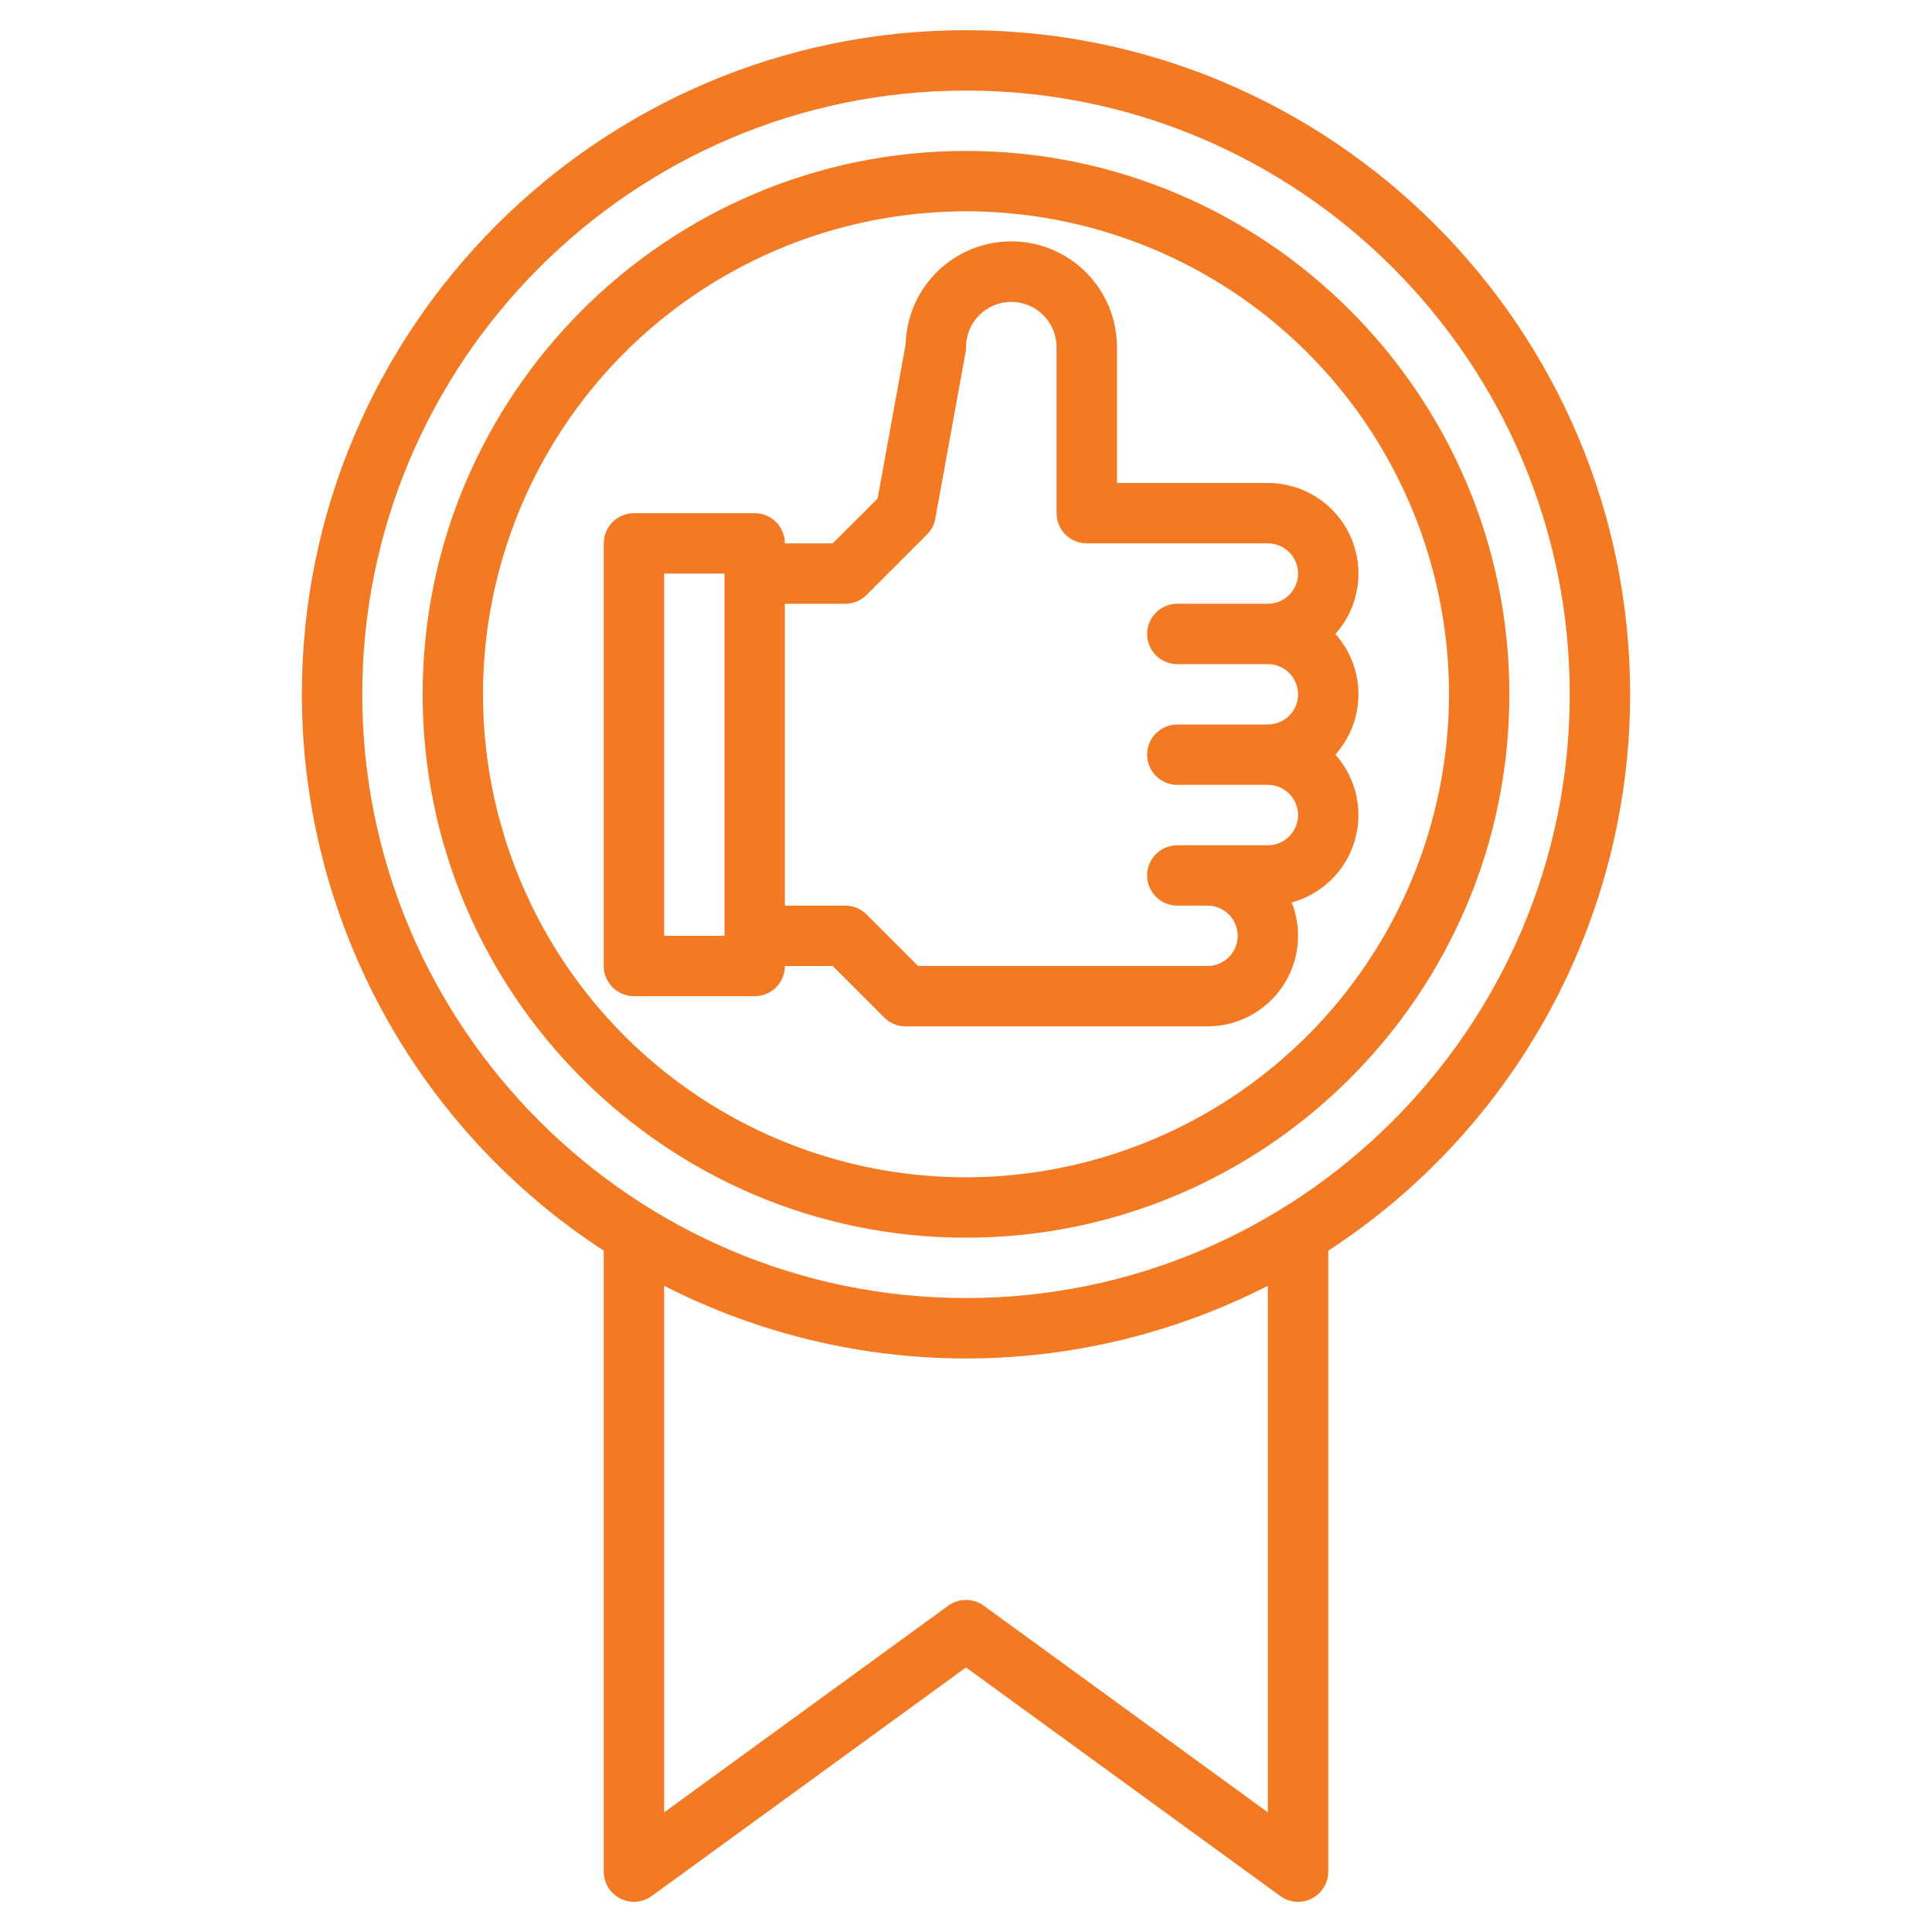
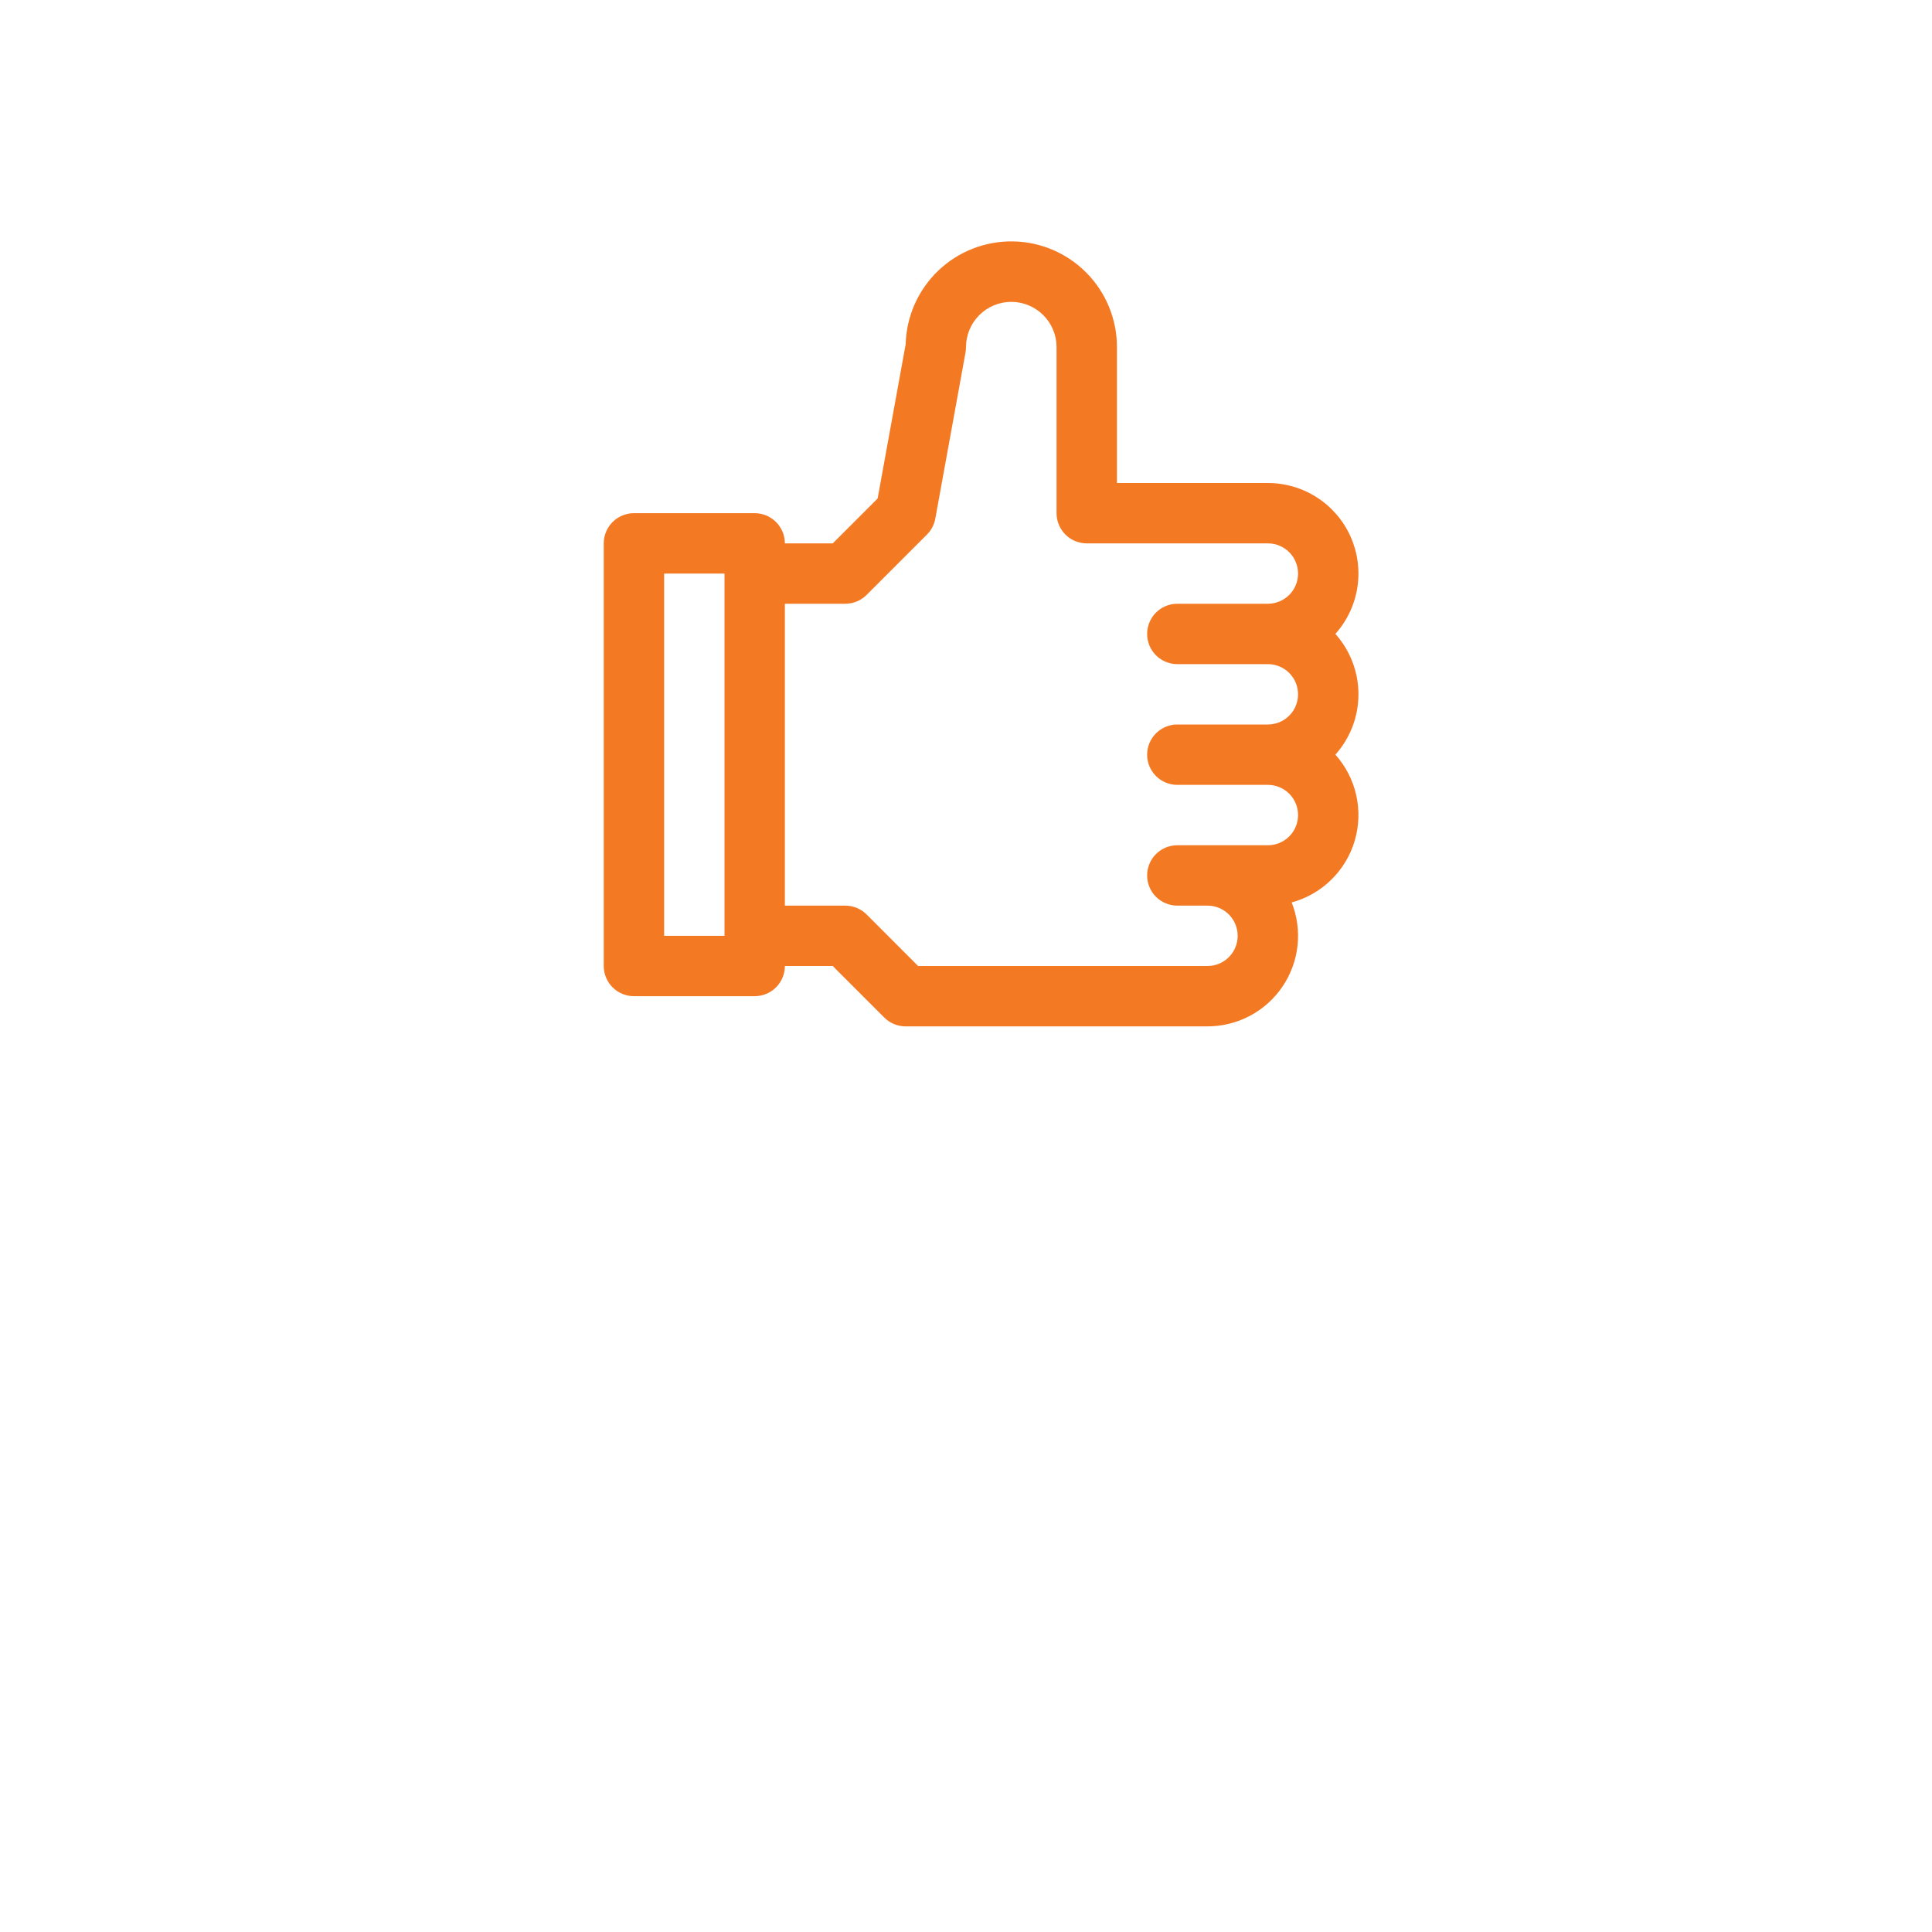
<svg xmlns="http://www.w3.org/2000/svg" width="93" height="93" viewBox="0 0 93 93" fill="none">
-   <path d="M46.5 7.266C32.078 7.266 20.344 19 20.344 33.422C20.344 47.844 32.078 59.578 46.5 59.578C60.922 59.578 72.656 47.844 72.656 33.422C72.656 19 60.922 7.266 46.5 7.266ZM46.5 56.672C41.902 56.672 37.406 55.308 33.583 52.754C29.759 50.199 26.779 46.568 25.02 42.319C23.26 38.071 22.8 33.396 23.697 28.886C24.594 24.376 26.808 20.233 30.06 16.982C33.311 13.73 37.454 11.516 41.964 10.619C46.474 9.722 51.149 10.182 55.397 11.942C59.646 13.701 63.277 16.681 65.832 20.505C68.386 24.328 69.75 28.823 69.75 33.422C69.743 39.586 67.291 45.496 62.933 49.855C58.574 54.213 52.664 56.665 46.5 56.672Z" fill="#F47923" />
-   <path d="M46.5 1.453C28.872 1.453 14.531 15.794 14.531 33.422C14.533 38.742 15.863 43.978 18.401 48.655C20.938 53.332 24.603 57.301 29.062 60.203V90.094C29.062 90.362 29.137 90.625 29.277 90.854C29.417 91.082 29.617 91.268 29.856 91.389C30.095 91.511 30.363 91.564 30.631 91.543C30.898 91.522 31.154 91.427 31.371 91.269L46.5 80.265L61.629 91.269C61.846 91.427 62.102 91.522 62.369 91.543C62.637 91.564 62.905 91.511 63.144 91.389C63.383 91.268 63.583 91.082 63.723 90.854C63.864 90.625 63.938 90.362 63.938 90.094V60.203C68.397 57.301 72.062 53.332 74.599 48.655C77.137 43.978 78.467 38.742 78.469 33.422C78.469 15.794 64.128 1.453 46.5 1.453ZM61.031 87.24L47.355 77.293C47.107 77.113 46.807 77.016 46.5 77.016C46.193 77.016 45.893 77.113 45.645 77.293L31.969 87.24V61.892C36.468 64.192 41.448 65.391 46.5 65.391C51.552 65.391 56.532 64.192 61.031 61.892V87.24ZM46.5 62.484C30.476 62.484 17.438 49.446 17.438 33.422C17.438 17.398 30.476 4.359 46.5 4.359C62.524 4.359 75.562 17.398 75.562 33.422C75.562 49.446 62.524 62.484 46.5 62.484Z" fill="#F47923" />
  <path d="M64.281 30.514C64.842 29.887 65.209 29.11 65.339 28.279C65.468 27.448 65.354 26.597 65.011 25.828C64.667 25.06 64.109 24.408 63.402 23.951C62.696 23.493 61.873 23.25 61.031 23.25H53.766V16.711C53.767 15.373 53.242 14.089 52.303 13.136C51.364 12.183 50.088 11.638 48.751 11.62C47.413 11.601 46.122 12.11 45.157 13.036C44.192 13.963 43.631 15.232 43.596 16.569L42.246 23.997L40.086 26.156H37.781C37.781 25.771 37.628 25.401 37.356 25.129C37.083 24.856 36.714 24.703 36.328 24.703H30.516C30.13 24.703 29.761 24.856 29.488 25.129C29.216 25.401 29.062 25.771 29.062 26.156V46.5C29.062 46.885 29.216 47.255 29.488 47.528C29.761 47.8 30.13 47.953 30.516 47.953H36.328C36.714 47.953 37.083 47.8 37.356 47.528C37.628 47.255 37.781 46.885 37.781 46.5H40.086L42.566 48.981C42.839 49.254 43.208 49.406 43.594 49.406H58.125C58.836 49.406 59.537 49.233 60.165 48.9C60.794 48.567 61.331 48.085 61.731 47.497C62.131 46.909 62.38 46.231 62.458 45.525C62.536 44.818 62.44 44.102 62.177 43.441C62.894 43.245 63.55 42.87 64.081 42.35C64.612 41.83 65.001 41.183 65.212 40.47C65.422 39.757 65.448 39.002 65.284 38.277C65.122 37.552 64.776 36.88 64.281 36.326C64.996 35.527 65.391 34.492 65.391 33.42C65.391 32.348 64.996 31.313 64.281 30.514ZM34.875 45.047H31.969V27.609H34.875V45.047ZM56.672 31.969H61.031C61.417 31.969 61.786 32.122 62.059 32.394C62.331 32.667 62.484 33.036 62.484 33.422C62.484 33.807 62.331 34.177 62.059 34.449C61.786 34.722 61.417 34.875 61.031 34.875H56.672C56.286 34.875 55.917 35.028 55.644 35.301C55.372 35.573 55.219 35.943 55.219 36.328C55.219 36.714 55.372 37.083 55.644 37.356C55.917 37.628 56.286 37.781 56.672 37.781H61.031C61.417 37.781 61.786 37.934 62.059 38.207C62.331 38.479 62.484 38.849 62.484 39.234C62.484 39.62 62.331 39.989 62.059 40.262C61.786 40.534 61.417 40.688 61.031 40.688H56.672C56.286 40.688 55.917 40.841 55.644 41.113C55.372 41.386 55.219 41.755 55.219 42.141C55.219 42.526 55.372 42.896 55.644 43.168C55.917 43.441 56.286 43.594 56.672 43.594H58.125C58.51 43.594 58.88 43.747 59.153 44.019C59.425 44.292 59.578 44.661 59.578 45.047C59.578 45.432 59.425 45.802 59.153 46.074C58.88 46.347 58.51 46.5 58.125 46.5H44.195L41.716 44.019C41.443 43.746 41.073 43.594 40.688 43.594H37.781V29.062H40.688C41.073 29.063 41.443 28.91 41.716 28.637L44.622 25.731C44.831 25.522 44.971 25.254 45.023 24.963L46.476 16.971C46.492 16.885 46.5 16.798 46.5 16.711C46.5 16.133 46.73 15.578 47.138 15.17C47.547 14.761 48.102 14.531 48.68 14.531C49.258 14.531 49.812 14.761 50.221 15.17C50.63 15.578 50.859 16.133 50.859 16.711V24.703C50.859 25.088 51.013 25.458 51.285 25.731C51.557 26.003 51.927 26.156 52.312 26.156H61.031C61.417 26.156 61.786 26.309 62.059 26.582C62.331 26.854 62.484 27.224 62.484 27.609C62.484 27.995 62.331 28.364 62.059 28.637C61.786 28.909 61.417 29.062 61.031 29.062H56.672C56.286 29.062 55.917 29.216 55.644 29.488C55.372 29.761 55.219 30.13 55.219 30.516C55.219 30.901 55.372 31.271 55.644 31.543C55.917 31.816 56.286 31.969 56.672 31.969Z" fill="#F47923" />
</svg>